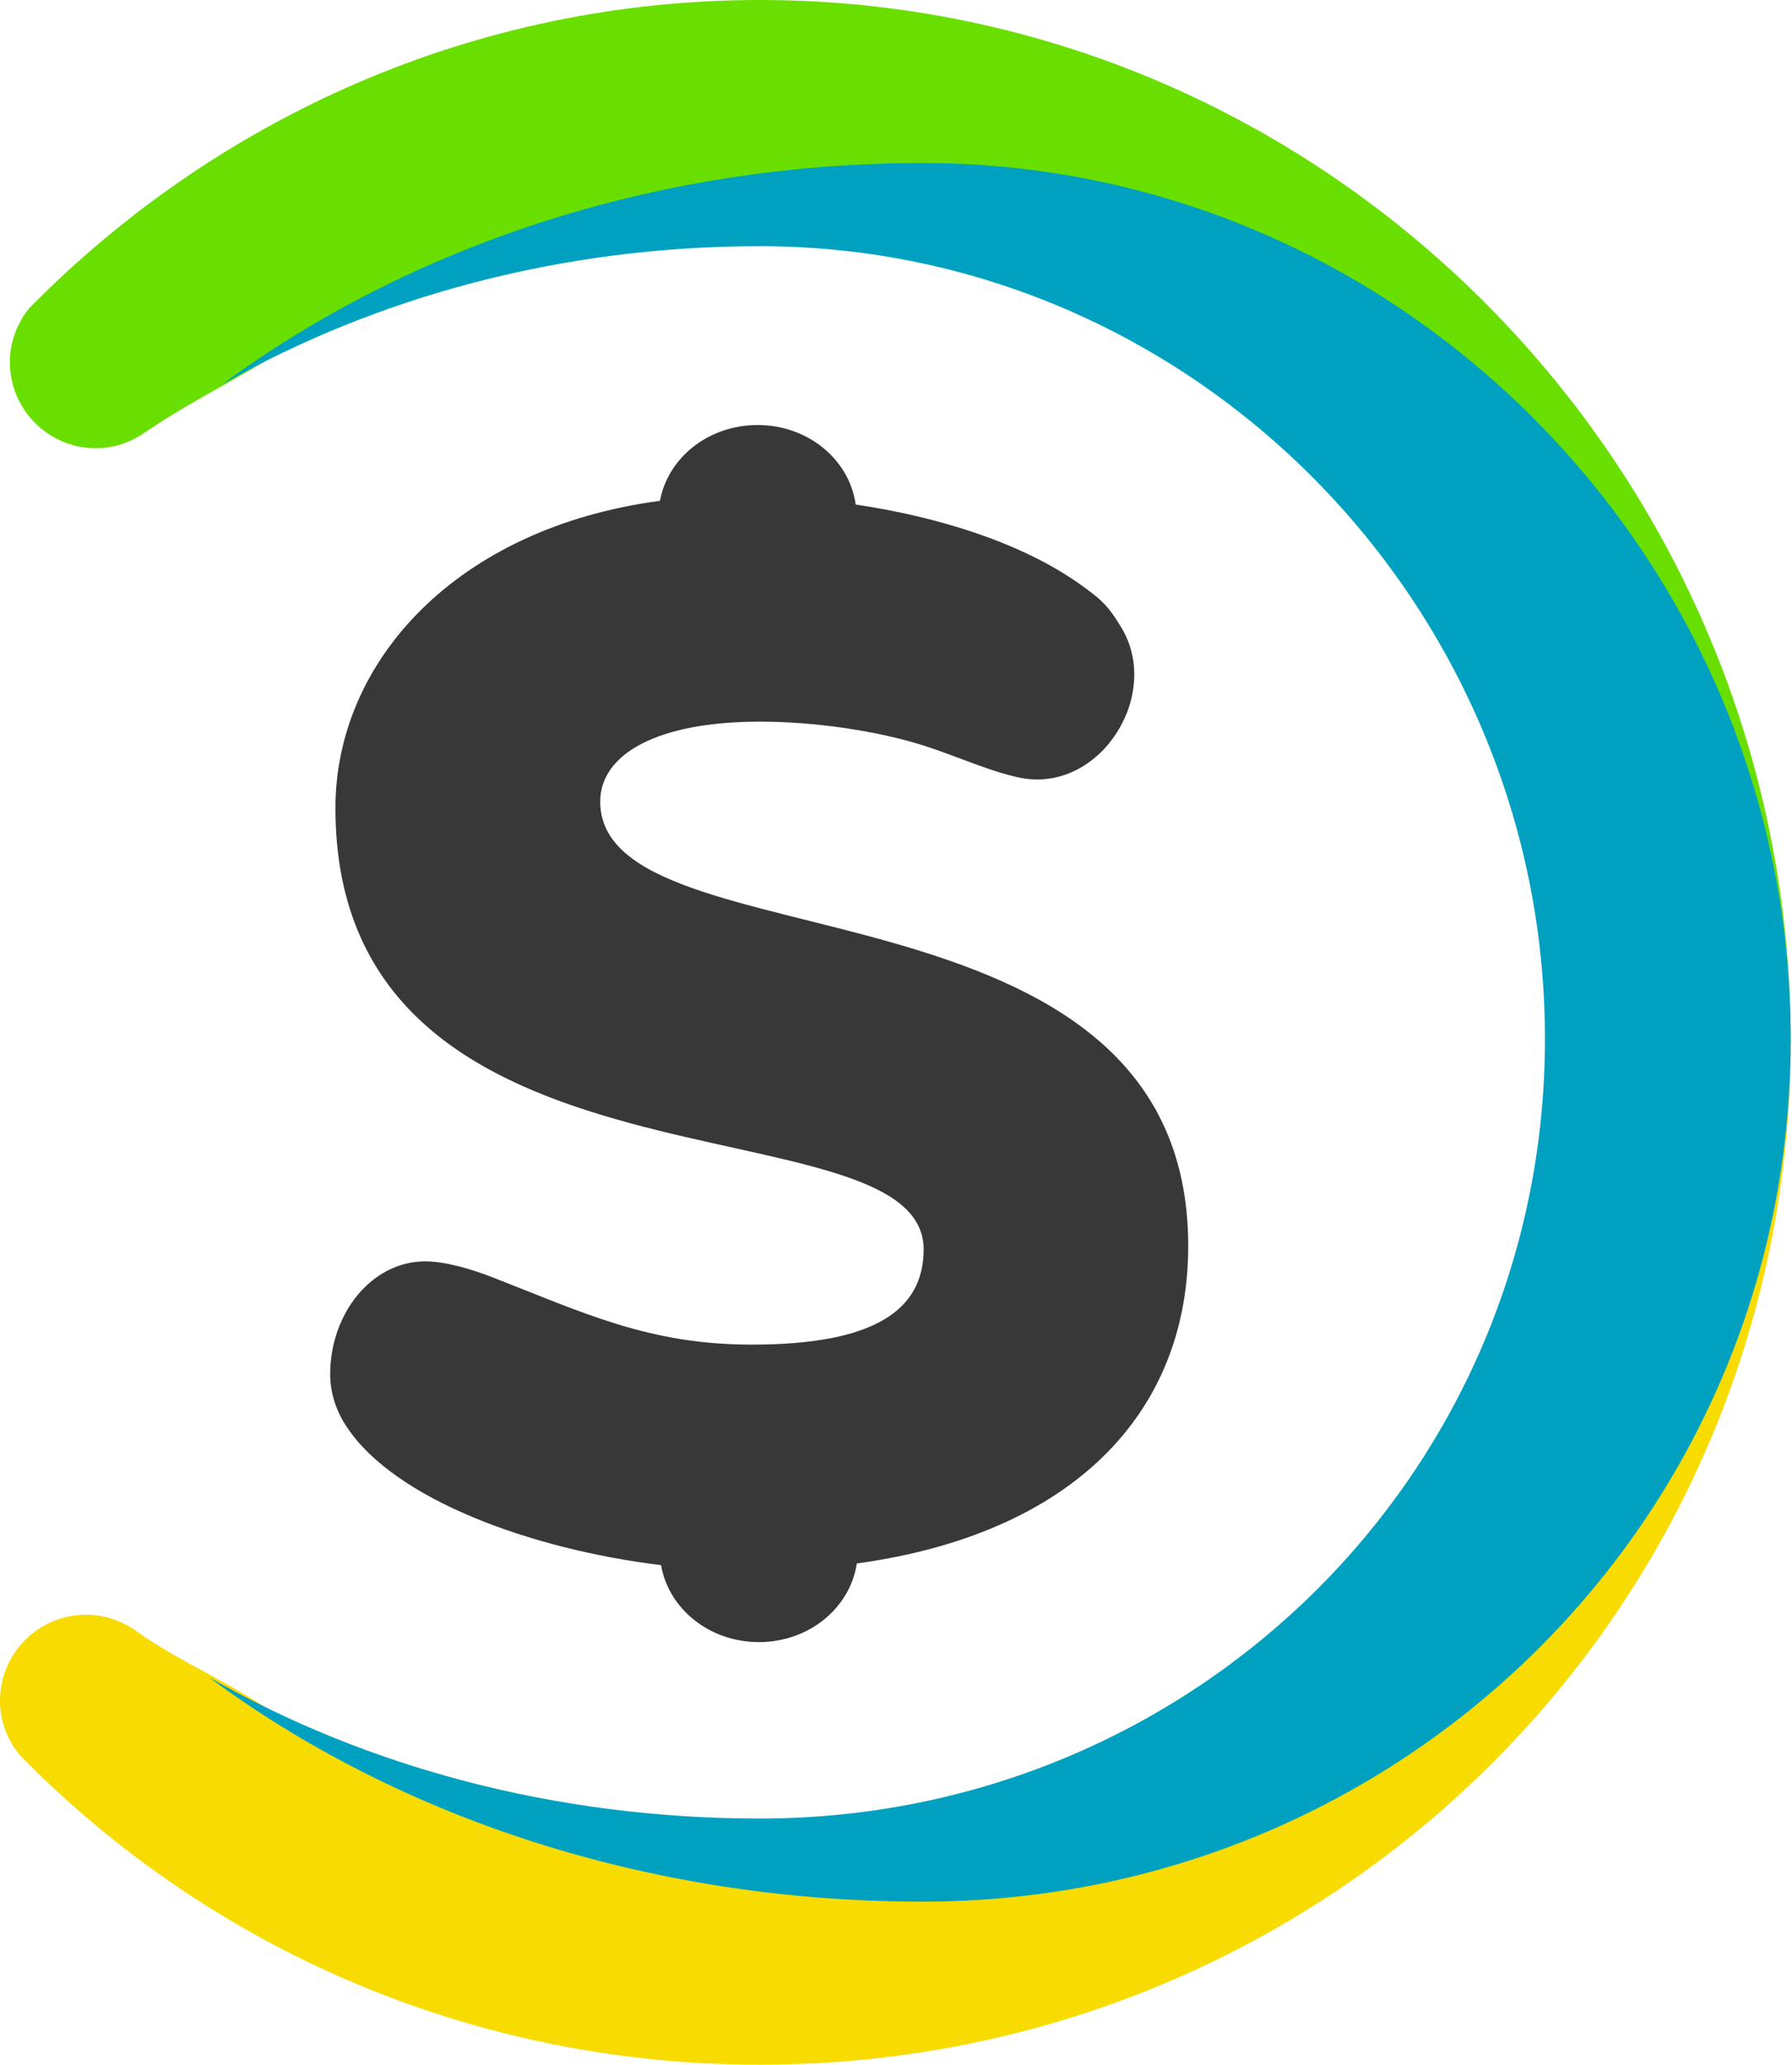
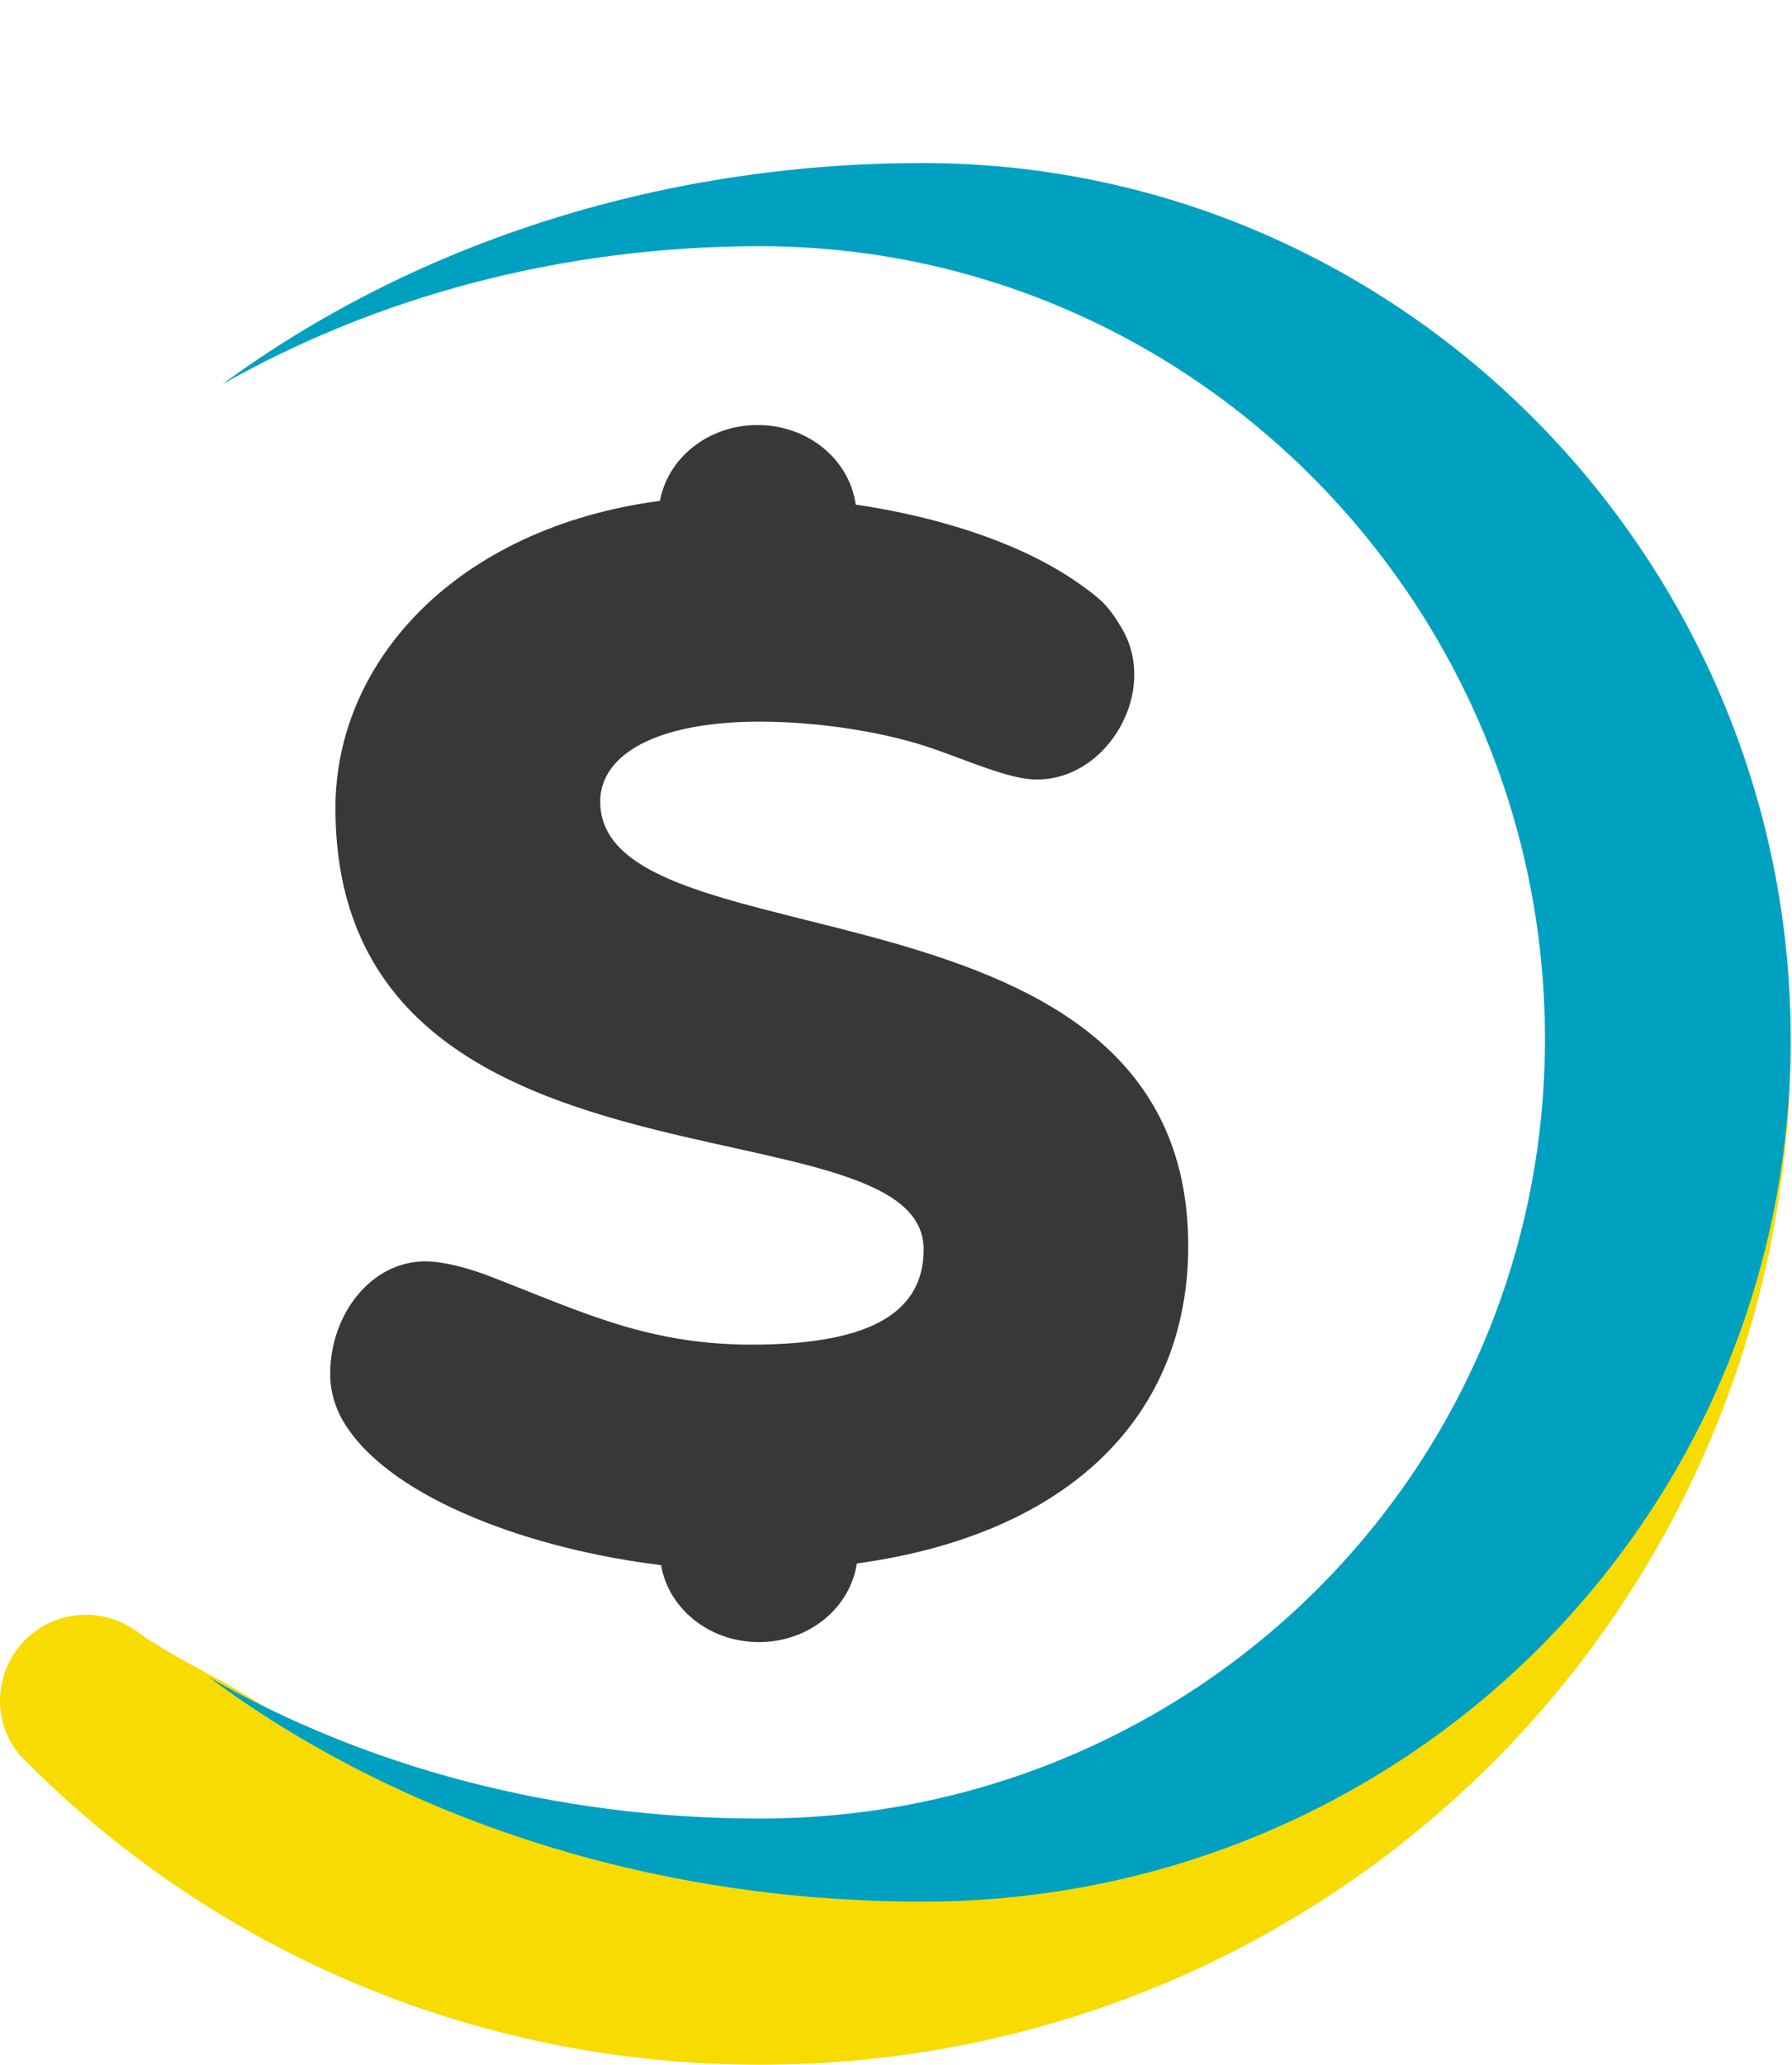
<svg xmlns="http://www.w3.org/2000/svg" width="191" height="220" fill="none">
-   <path d="M176.699 110.898c-.116 46.166-40.839 88.021-86.99 88.021-19.356 0-45.327-6.413-61.579-17.094-4.346-2.854-9.087-4.889-13.219-7.755-1.604-1.232-3.576-2.018-5.741-2.018-5.066 0-9.17 4.108-9.17 9.173 0 2.206.808 4.202 2.104 5.781C22.07 207.4 50.024 220 80.98 220c60.694 0 109.889-48.35 109.889-109.102h-14.169z" fill="#F8DB00" />
-   <path d="M1.051 38.577c0 5.076 4.115 9.184 9.17 9.184 1.786 0 3.428-.539 4.835-1.419 4.209-2.91 8.84-5.263 13.378-7.947C45.296 28.418 70.481 20.63 89.711 20.63c46.217 0 83.962 43.796 83.962 90.051 0 .077 17.192.214 17.192.214C190.865 50.148 141.675 0 80.981 0 50.549 0 23.01 12.611 3.11 32.846c-1.263 1.578-2.06 3.553-2.06 5.73z" fill="#69DF00" />
+   <path d="M176.699 110.898c-.116 46.166-40.839 88.021-86.99 88.021-19.356 0-45.327-6.413-61.579-17.094-4.346-2.854-9.087-4.889-13.219-7.755-1.604-1.232-3.576-2.018-5.741-2.018-5.066 0-9.17 4.108-9.17 9.173 0 2.206.808 4.202 2.104 5.781C22.07 207.4 50.024 220 80.98 220c60.694 0 109.889-48.35 109.889-109.102z" fill="#F8DB00" />
  <path d="M23.67 40.961c16.335-9.267 36.053-14.729 57.31-14.729 46.218 0 83.688 38.197 83.688 84.452 0 46.265-37.47 83.087-83.688 83.087-21.872 0-42.112-5.56-58.716-15.064 20.054 14.877 46.756 23.919 76.073 23.919 51.107 0 92.527-40.716 92.527-91.871 0-51.144-41.42-93.383-92.527-93.383-28.647 0-54.783 8.965-74.666 23.589z" fill="#00A1C0" />
  <path d="M63.975 85.409c0-5.016 6.005-8.514 17.01-8.514 5.824 0 12.505.957 17.62 2.596 3.126 1 7.302 2.87 10.302 3.415 8.362 1.518 14.922-8.827 10.642-15.988-1.456-2.442-2.225-3.09-4.544-4.74-6.126-4.313-14.834-7.08-23.8-8.416-.665-4.78-5.066-8.475-10.456-8.475-5.242 0-9.565 3.492-10.406 8.08-21.642 2.865-34.591 17.071-34.591 32.735 0 43.372 62.694 30.447 62.694 47.019 0 6.424-5.16 10.153-18.329 10.153-10.966 0-17.927-3.399-27.564-7.15-2.137-.842-5.033-1.722-7.23-1.722-5.736 0-10.132 5.599-10.132 12.018 0 2.035.67 4.048 1.852 5.742 5.087 7.573 19.422 12.902 33.415 14.607.797 4.637 5.137 8.201 10.428 8.201 5.352 0 9.72-3.641 10.44-8.377 22.982-3.157 35.321-16.01 35.321-33.835 0-40.799-62.672-29.441-62.672-47.35z" fill="#383838" />
</svg>